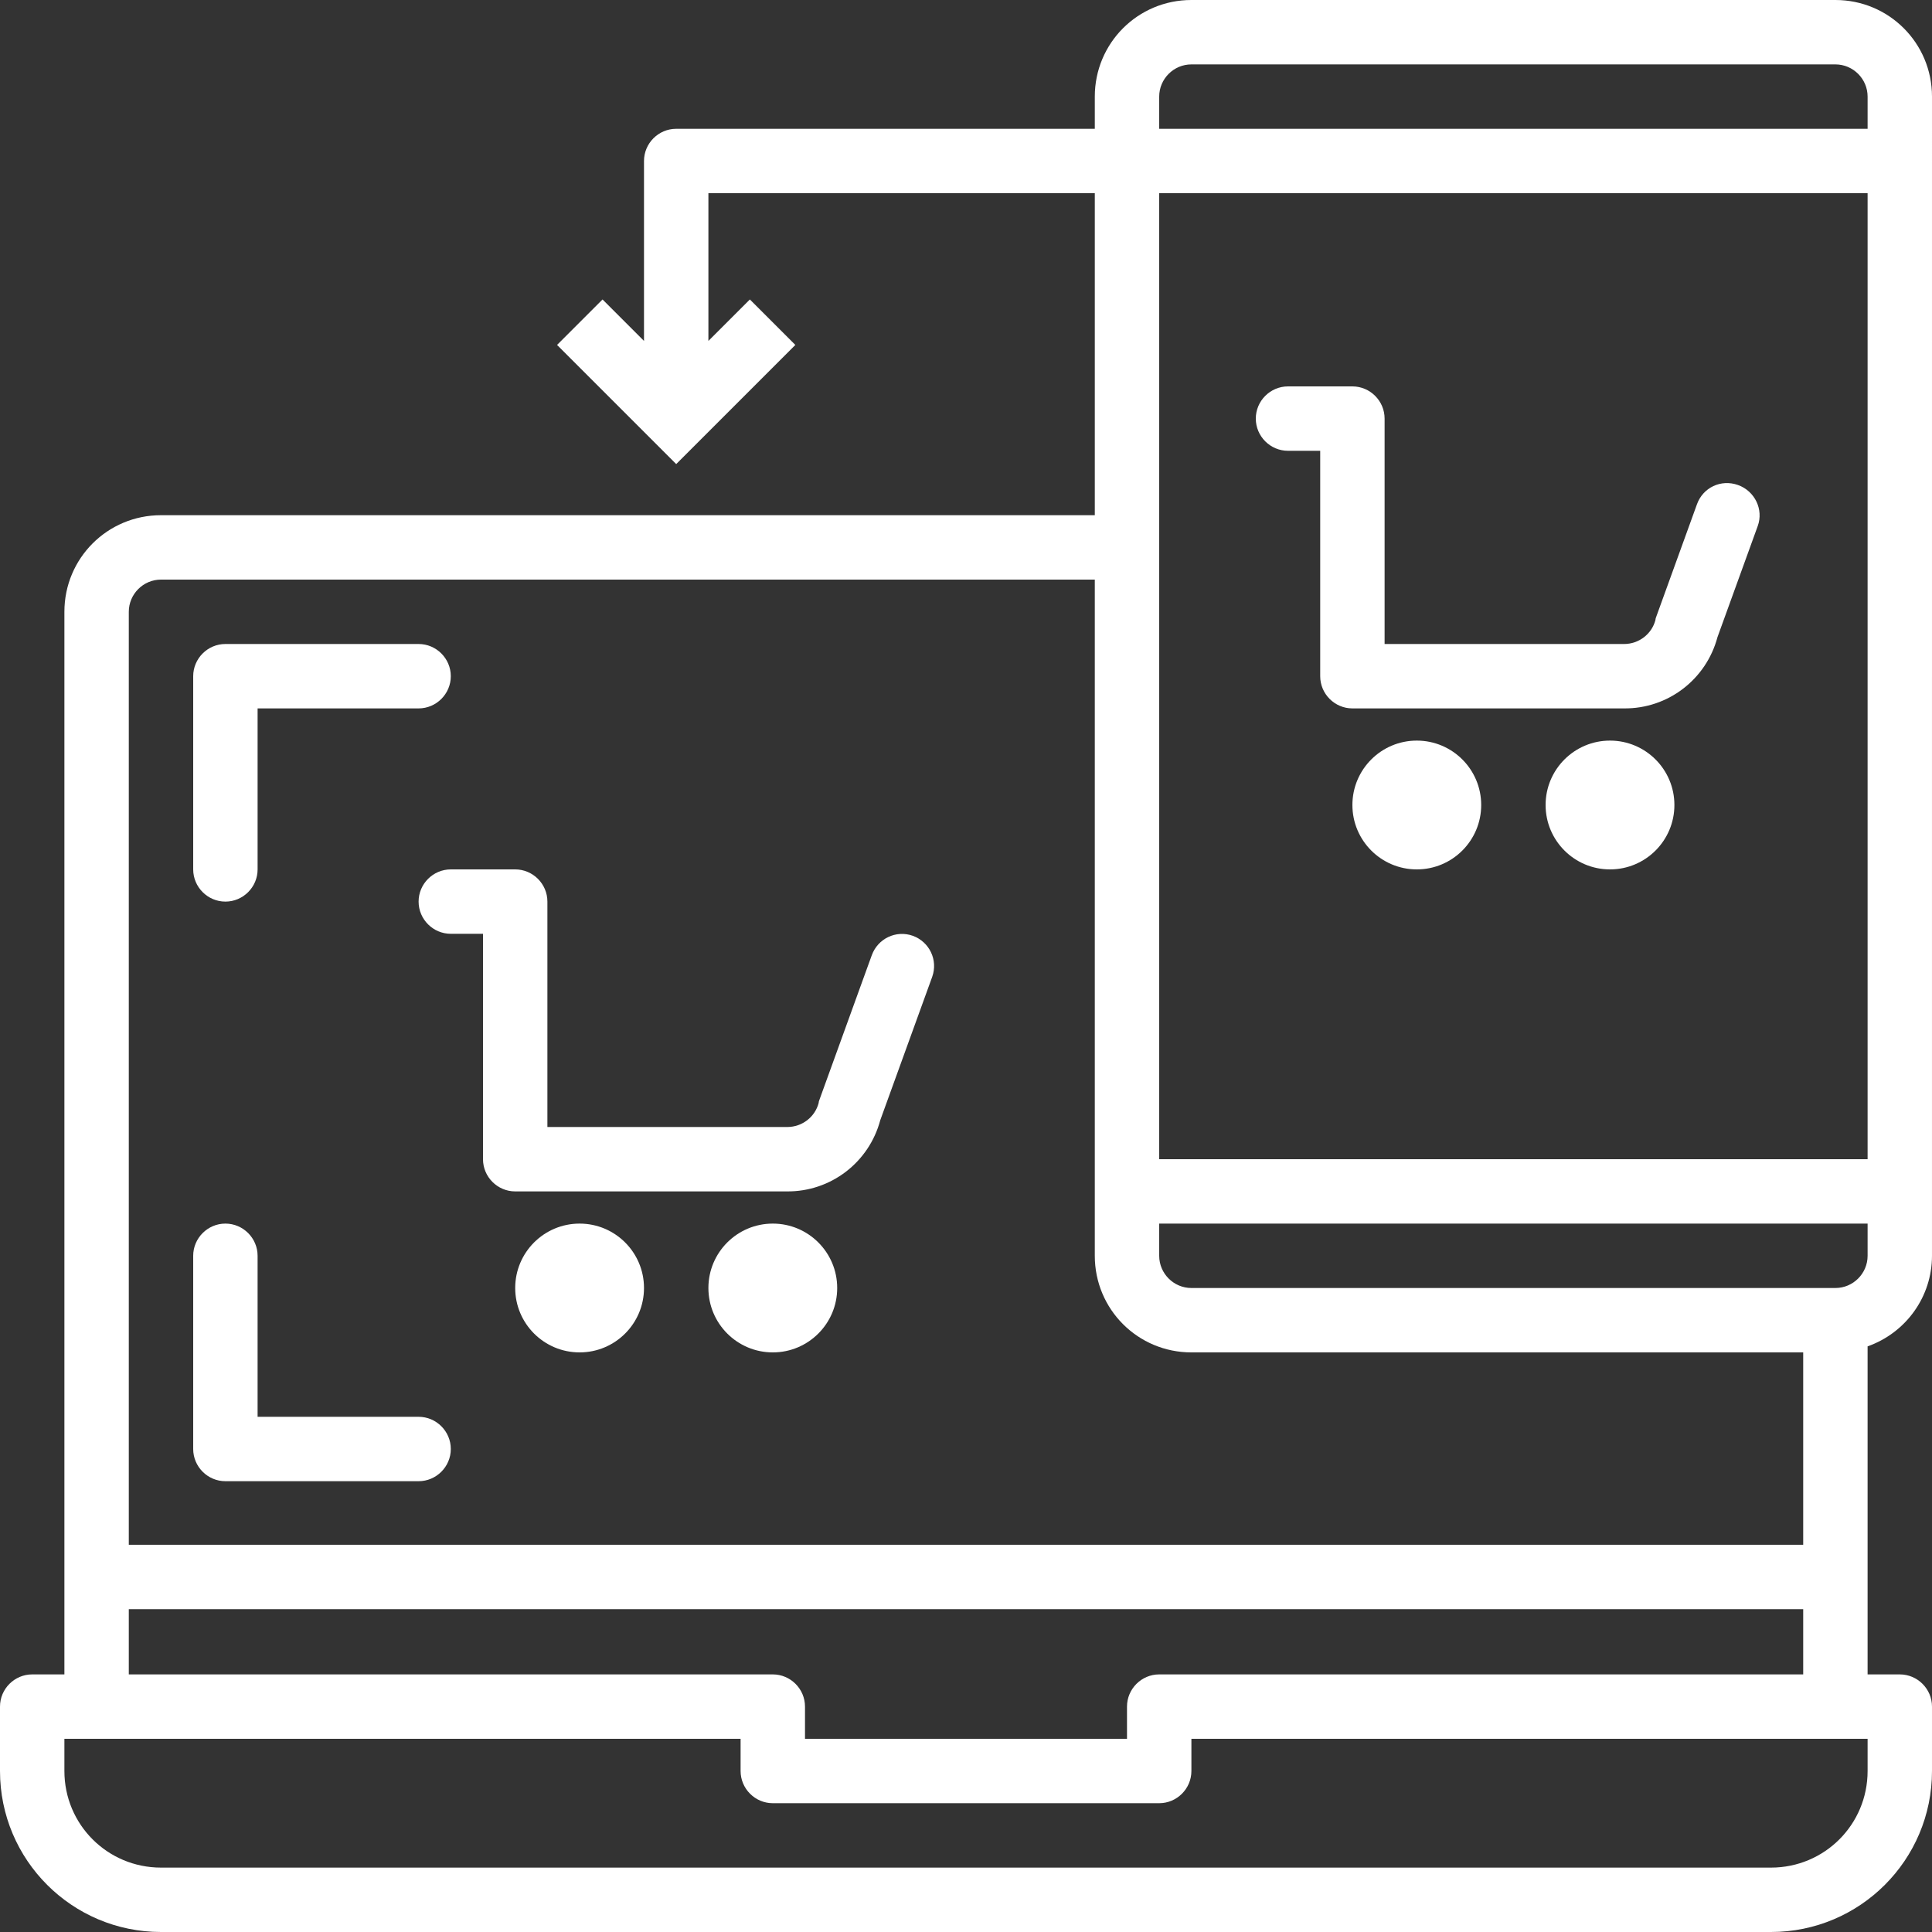
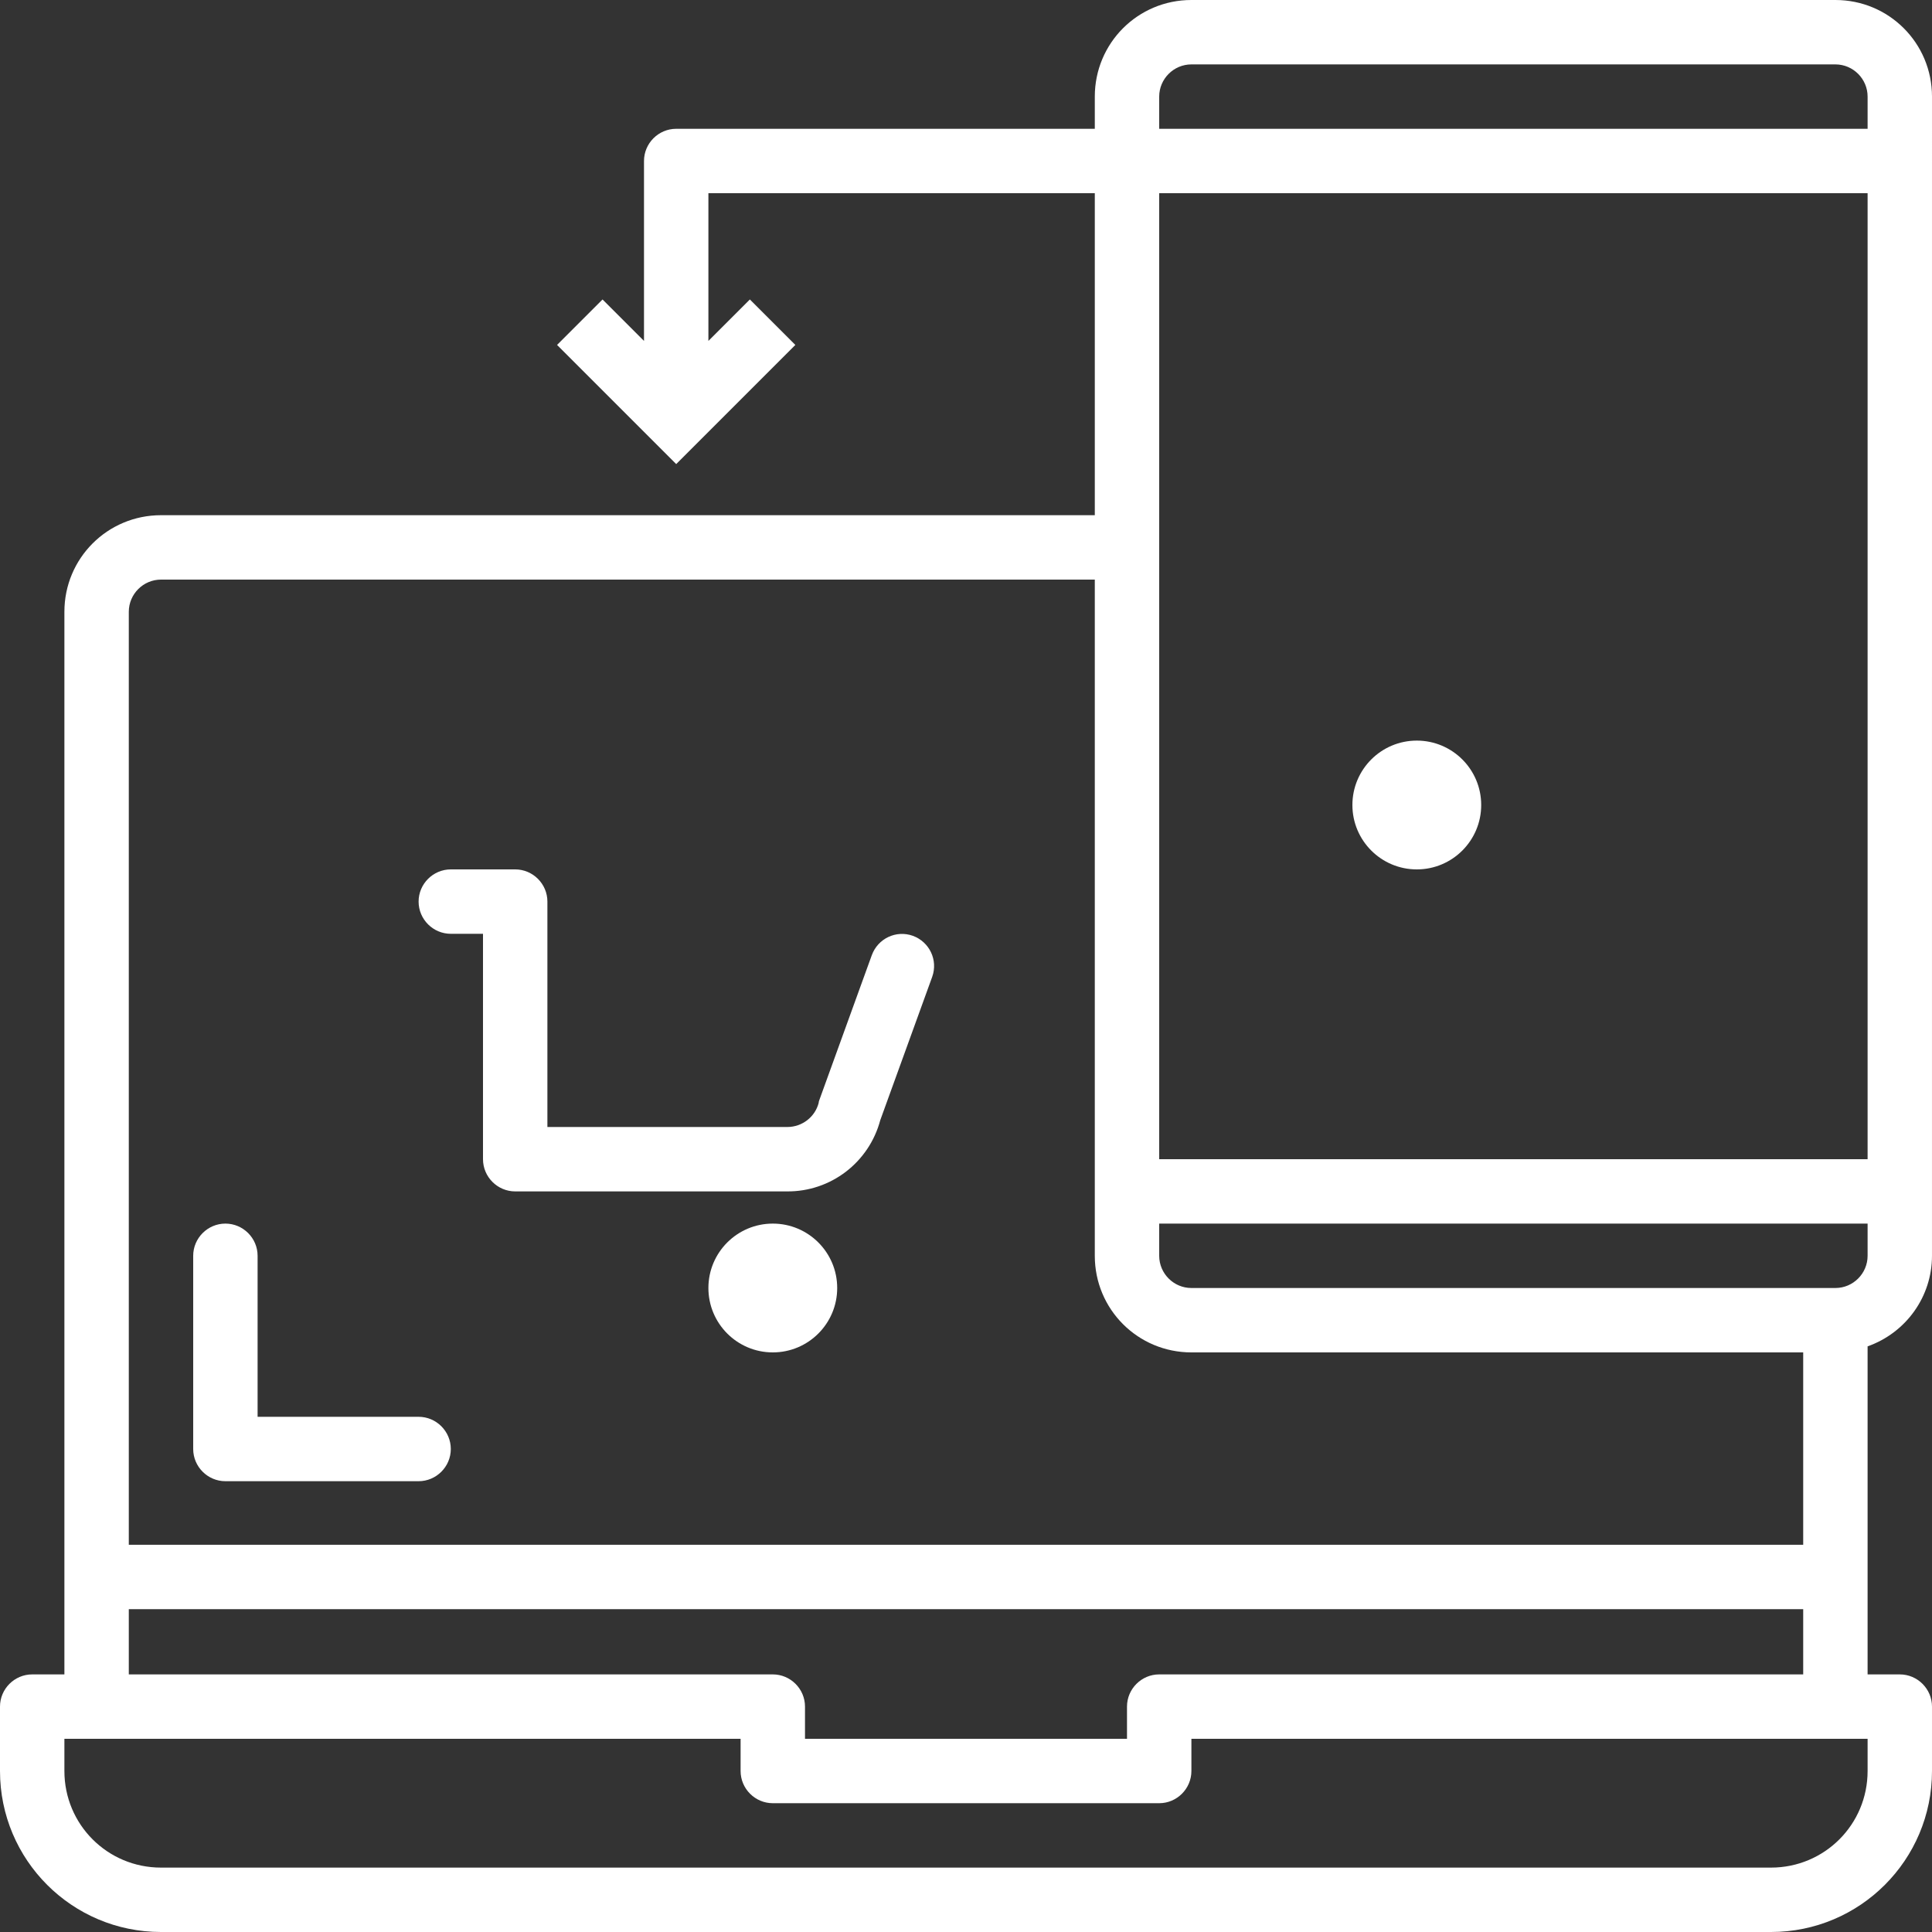
<svg xmlns="http://www.w3.org/2000/svg" version="1.1" id="Capa_1" x="0px" y="0px" viewBox="0 0 480 480" style="enable-background:new 0 0 480 480;" xml:space="preserve">
  <rect x="0" y="0" width="480" height="480" fill="#333333" stroke="none" />
  <style type="text/css">
	.st0{fill:#FFFFFF;}
</style>
  <path class="st0" d="M104,224c0,4.4,3.6,8,8,8h8v56c0,4.4,3.6,8,8,8h67.5c10.9,0.1,20.4-7.2,23.2-17.7l10-27.6l2.9-8  c1.5-4.2-0.7-8.7-4.8-10.2c-4.2-1.5-8.7,0.7-10.2,4.8l-2.9,8l-10.1,27.9c-0.1,0.3-0.2,0.5-0.2,0.8c-0.9,3.5-4.1,6-7.8,6H136v-56  c0-4.4-3.6-8-8-8h-16C107.6,216,104,219.6,104,224L104,224z" />
  <g>
    <circle class="st0" cx="192" cy="320" r="16" />
-     <circle class="st0" cx="144" cy="320" r="16" />
-     <circle class="st0" cx="400" cy="200" r="16" />
    <circle class="st0" cx="352" cy="200" r="16" />
-     <path class="st0" d="M431.8,120.5c-4.2-1.5-8.7,0.6-10.2,4.8l-10.1,27.9c-0.1,0.3-0.2,0.5-0.2,0.8c-0.9,3.5-4.1,6-7.8,6H344v-56   c0-4.4-3.6-8-8-8h-16c-4.4,0-8,3.6-8,8s3.6,8,8,8h8v56c0,4.4,3.6,8,8,8h67.5c10.9,0.1,20.4-7.2,23.2-17.7l10-27.6   C438.2,126.6,436,122,431.8,120.5C431.9,120.5,431.8,120.5,431.8,120.5z" />
-     <path class="st0" d="M56,224c4.4,0,8-3.6,8-8v-40h40c4.4,0,8-3.6,8-8s-3.6-8-8-8H56c-4.4,0-8,3.6-8,8v48C48,220.4,51.6,224,56,224z   " />
    <path class="st0" d="M456,0H296c-13.3,0-24,10.7-24,24v8H168c-4.4,0-8,3.6-8,8v44.7l-10.3-10.3l-11.3,11.3l24,24l5.6,5.6l5.6-5.6   l24-24l-11.3-11.3L176,84.7V48h96v80H40c-13.3,0-24,10.7-24,24v264H8c-4.4,0-8,3.6-8,8v16c0,22.1,17.9,40,40,40h400   c22.1,0,40-17.9,40-40v-16c0-4.4-3.6-8-8-8h-8v-81.5c9.6-3.4,16-12.4,16-22.5V24C480,10.7,469.3,0,456,0z M288,48h176v240H288V48z    M296,16h160c4.4,0,8,3.6,8,8v8H288v-8C288,19.6,291.6,16,296,16z M40,144h232v168c0,13.3,10.7,24,24,24h152v47.8H32V152   C32,147.6,35.6,144,40,144L40,144z M464,440c0,13.3-10.7,24-24,24H40c-13.3,0-24-10.7-24-24v-8h168v8c0,4.4,3.6,8,8,8h96   c4.4,0,8-3.6,8-8v-8h168V440z M288,416c-4.4,0-8,3.6-8,8v8h-80v-8c0-4.4-3.6-8-8-8H32v-16.2h416V416H288z M464,312c0,4.4-3.6,8-8,8   H296c-4.4,0-8-3.6-8-8v-8h176V312z" />
    <path class="st0" d="M56,368h48c4.4,0,8-3.6,8-8s-3.6-8-8-8H64v-40c0-4.4-3.6-8-8-8s-8,3.6-8,8v48C48,364.4,51.6,368,56,368z" />
  </g>
</svg>